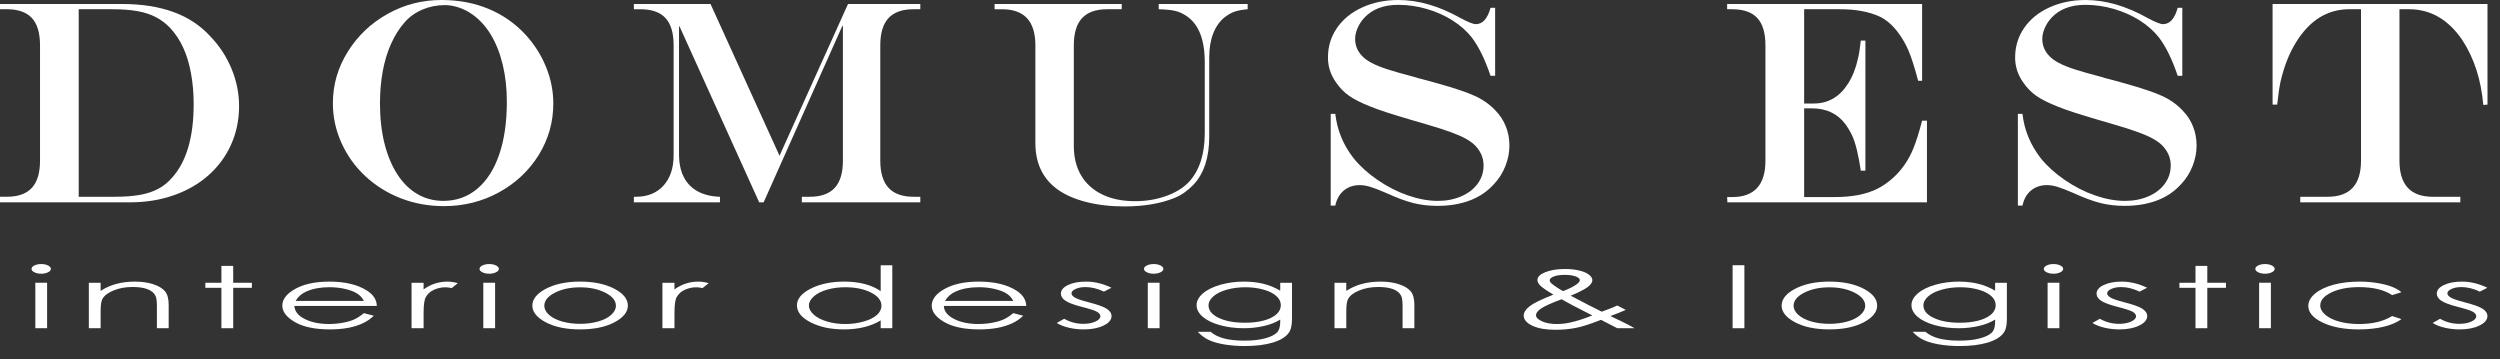
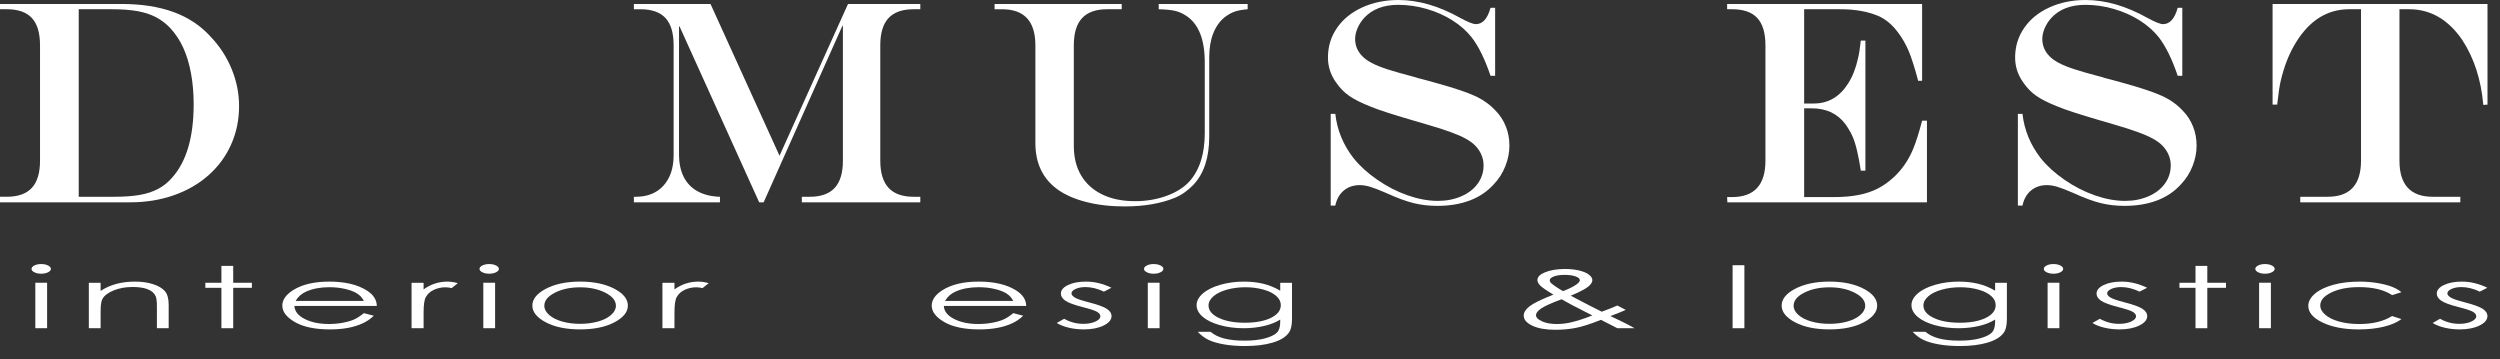
<svg xmlns="http://www.w3.org/2000/svg" width="100%" height="100%" viewBox="0 0 188 27" version="1.1" xml:space="preserve" style="fill-rule:evenodd;clip-rule:evenodd;stroke-linejoin:round;stroke-miterlimit:2;">
  <rect x="0" y="0" width="188" height="27" fill="#333333" stroke="none" />
  <g>
    <path d="M5.92,0.694l0,14.103l2.664,0c0.757,0 1.398,-0.046 1.924,-0.139c0.526,-0.092 0.987,-0.243 1.382,-0.453c0.394,-0.21 0.74,-0.486 1.036,-0.828c1.092,-1.203 1.638,-3.053 1.638,-5.551c0,-0.819 -0.068,-1.593 -0.203,-2.322c-0.134,-0.73 -0.331,-1.372 -0.587,-1.927c-0.256,-0.555 -0.579,-1.043 -0.967,-1.463c-0.323,-0.342 -0.686,-0.617 -1.09,-0.827c-0.404,-0.21 -0.872,-0.362 -1.401,-0.454c-0.53,-0.093 -1.167,-0.139 -1.91,-0.139l-2.486,0Zm-5.92,-0.395l9.147,0c1.486,0 2.784,0.201 3.892,0.603c1.109,0.402 2.04,1.02 2.797,1.853c0.685,0.718 1.212,1.53 1.584,2.434c0.371,0.903 0.558,1.833 0.558,2.786c0,1.047 -0.202,2.014 -0.603,2.904c-0.401,0.89 -0.969,1.658 -1.702,2.306c-0.733,0.648 -1.603,1.148 -2.609,1.5c-1.006,0.352 -2.095,0.529 -3.266,0.529l-9.798,0l0,-0.417l0.503,0c0.849,0 1.479,-0.222 1.89,-0.667c0.411,-0.445 0.617,-1.126 0.617,-2.044l0,-8.68c0,-0.925 -0.204,-1.608 -0.612,-2.05c-0.409,-0.441 -1.04,-0.662 -1.895,-0.662l-0.503,0l0,-0.395Z" style="fill:#fff;fill-rule:nonzero;" />
-     <path d="M33.459,0.384c-0.599,0 -1.163,0.112 -1.692,0.336c-0.53,0.225 -0.976,0.543 -1.337,0.956c-0.395,0.448 -0.733,0.98 -1.012,1.596c-0.279,0.615 -0.49,1.302 -0.631,2.06c-0.141,0.759 -0.213,1.575 -0.213,2.45c0,1.097 0.113,2.095 0.336,2.995c0.224,0.9 0.546,1.676 0.967,2.328c0.421,0.651 0.924,1.147 1.51,1.489c0.585,0.342 1.236,0.512 1.953,0.512c0.973,0 1.82,-0.3 2.541,-0.902c0.721,-0.601 1.272,-1.461 1.657,-2.578c0.385,-1.117 0.577,-2.445 0.577,-3.982c0,-0.997 -0.104,-1.929 -0.315,-2.798c-0.211,-0.868 -0.513,-1.624 -0.907,-2.268c-0.396,-0.644 -0.872,-1.155 -1.431,-1.532c-0.276,-0.199 -0.596,-0.359 -0.957,-0.48c-0.362,-0.121 -0.711,-0.182 -1.046,-0.182m-0.257,-0.384c1.289,0 2.468,0.222 3.537,0.667c1.07,0.445 1.998,1.094 2.787,1.948c0.664,0.727 1.178,1.536 1.539,2.429c0.363,0.893 0.543,1.806 0.543,2.738c0,1.403 -0.366,2.695 -1.099,3.876c-0.735,1.182 -1.731,2.118 -2.99,2.808c-1.26,0.69 -2.64,1.035 -4.139,1.035c-1.145,0 -2.222,-0.196 -3.232,-0.587c-1.009,-0.391 -1.899,-0.945 -2.668,-1.66c-0.77,-0.715 -1.371,-1.55 -1.801,-2.503c-0.431,-0.954 -0.647,-1.95 -0.647,-2.99c0,-1.38 0.372,-2.669 1.115,-3.864c0.744,-1.196 1.74,-2.145 2.99,-2.846c1.25,-0.701 2.605,-1.051 4.065,-1.051" style="fill:#fff;fill-rule:nonzero;" />
    <path d="M47.668,0.299l5.763,0l5.189,11.413l5.151,-11.413l5.436,0l0,0.395l-0.503,0c-0.849,0 -1.478,0.223 -1.89,0.667c-0.411,0.445 -0.617,1.126 -0.617,2.045l0,8.68c0,0.911 0.208,1.59 0.622,2.039c0.414,0.448 1.042,0.672 1.885,0.672l0.503,0l0,0.417l-8.909,0l0,-0.417l0.592,0c0.841,0 1.467,-0.222 1.879,-0.667c0.411,-0.445 0.617,-1.126 0.617,-2.044l0,-10.143l-0.039,0l-5.921,13.271l-0.335,0l-5.989,-13.228l-0.039,0l0,9.619c0,0.669 0.118,1.237 0.354,1.703c0.237,0.466 0.586,0.825 1.046,1.078c0.461,0.253 1.019,0.39 1.678,0.411l0,0.417l-6.473,0l0,-0.417l0.139,0c0.887,0 1.585,-0.281 2.09,-0.843c0.507,-0.562 0.76,-1.324 0.76,-2.285l0,-8.263c0,-0.925 -0.203,-1.608 -0.611,-2.05c-0.408,-0.441 -1.039,-0.662 -1.895,-0.662l-0.483,0l0,-0.395Z" style="fill:#fff;fill-rule:nonzero;" />
    <path d="M74.792,0.299l9.561,0l0,0.395l-1.096,0c-0.842,0 -1.47,0.223 -1.884,0.667c-0.415,0.445 -0.622,1.126 -0.622,2.045l0,7.569c0,0.862 0.185,1.601 0.553,2.221c0.368,0.619 0.897,1.096 1.589,1.43c0.69,0.335 1.512,0.502 2.466,0.502c0.835,0 1.615,-0.13 2.338,-0.39c0.724,-0.259 1.299,-0.617 1.727,-1.072c0.783,-0.869 1.174,-2.086 1.174,-3.652l0,-5.338c0,-1.708 -0.46,-2.868 -1.381,-3.48c-0.263,-0.178 -0.539,-0.303 -0.829,-0.374c-0.289,-0.071 -0.707,-0.113 -1.253,-0.128l0,-0.395l6.689,0l0,0.395c-0.414,0.036 -0.743,0.096 -0.986,0.182c-0.243,0.085 -0.493,0.228 -0.75,0.426c-0.375,0.307 -0.661,0.714 -0.859,1.223c-0.197,0.509 -0.295,1.108 -0.295,1.799l0,5.947c0,1.58 -0.399,2.79 -1.195,3.63c-0.44,0.455 -0.911,0.782 -1.41,0.982c-1.053,0.427 -2.306,0.64 -3.76,0.64c-1.072,0 -2.046,-0.114 -2.92,-0.342c-0.875,-0.227 -1.598,-0.551 -2.17,-0.971c-1.08,-0.804 -1.619,-1.957 -1.619,-3.459l0,-7.345c0,-1.808 -0.836,-2.712 -2.506,-2.712l-0.562,0l0,-0.395Z" style="fill:#fff;fill-rule:nonzero;" />
    <path d="M112.088,0.587l0.346,0l0,5.114l-0.346,0c-0.414,-1.231 -0.885,-2.192 -1.41,-2.883c-0.382,-0.483 -0.861,-0.909 -1.436,-1.275c-0.576,-0.367 -1.22,-0.655 -1.934,-0.865c-0.714,-0.21 -1.436,-0.315 -2.165,-0.315c-0.547,0 -1.034,0.082 -1.461,0.245c-0.428,0.165 -0.789,0.406 -1.085,0.727c-0.211,0.228 -0.379,0.483 -0.504,0.768c-0.125,0.285 -0.187,0.559 -0.187,0.822c0,0.498 0.177,0.929 0.533,1.292c0.165,0.178 0.399,0.349 0.706,0.513c0.305,0.163 0.7,0.323 1.183,0.48c0.484,0.157 1.159,0.349 2.028,0.577c0.237,0.078 0.398,0.124 0.483,0.138l0.483,0.128l0.771,0.214c1.302,0.363 2.252,0.683 2.85,0.961c0.599,0.277 1.109,0.644 1.53,1.099c0.329,0.335 0.584,0.726 0.764,1.175c0.182,0.448 0.272,0.932 0.272,1.452c0,0.512 -0.102,1.027 -0.306,1.542c-0.204,0.516 -0.493,0.97 -0.868,1.362c-0.487,0.541 -1.087,0.946 -1.801,1.217c-0.714,0.27 -1.527,0.406 -2.441,0.406c-0.639,0 -1.238,-0.07 -1.801,-0.209c-0.562,-0.139 -1.248,-0.393 -2.058,-0.763c-0.526,-0.228 -0.927,-0.382 -1.204,-0.464c-0.275,-0.082 -0.536,-0.124 -0.779,-0.124c-0.467,0 -0.864,0.134 -1.189,0.401c-0.326,0.267 -0.541,0.646 -0.646,1.137l-0.346,0l0,-6.897l0.346,0c0.137,1.225 0.595,2.335 1.371,3.331c0.468,0.584 1.065,1.127 1.791,1.628c0.727,0.502 1.489,0.892 2.284,1.17c0.796,0.277 1.553,0.416 2.27,0.416c0.638,0 1.222,-0.114 1.751,-0.342c0.529,-0.228 0.942,-0.544 1.238,-0.95c0.296,-0.406 0.445,-0.865 0.445,-1.377c0,-0.541 -0.202,-1.029 -0.602,-1.463c-0.185,-0.192 -0.423,-0.37 -0.716,-0.533c-0.293,-0.165 -0.671,-0.332 -1.135,-0.502c-0.463,-0.171 -1.099,-0.374 -1.909,-0.609l-0.986,-0.288c-1.539,-0.449 -2.605,-0.797 -3.197,-1.046c-0.664,-0.264 -1.186,-0.527 -1.564,-0.79c-0.378,-0.264 -0.705,-0.599 -0.982,-1.004c-0.408,-0.57 -0.612,-1.196 -0.612,-1.879c0,-0.826 0.227,-1.568 0.681,-2.226c0.454,-0.658 1.088,-1.173 1.904,-1.543c0.816,-0.37 1.721,-0.555 2.714,-0.555c1.5,0 3.055,0.452 4.667,1.356c0.566,0.306 0.95,0.459 1.155,0.459c0.512,0 0.88,-0.409 1.104,-1.228" style="fill:#fff;fill-rule:nonzero;" />
    <path d="M129.88,0.299l14.662,0l0,5.776l-0.296,0c-0.27,-1.011 -0.512,-1.767 -0.725,-2.269c-0.214,-0.502 -0.492,-0.977 -0.834,-1.425c-0.414,-0.534 -0.865,-0.915 -1.352,-1.143c-0.809,-0.362 -1.792,-0.544 -2.95,-0.544l-2.713,0l0,7.089l0.729,0c1.086,0 1.948,-0.505 2.586,-1.516c0.329,-0.519 0.573,-1.139 0.73,-1.858c0.079,-0.306 0.151,-0.757 0.217,-1.356l0.345,0l0,9.78l-0.345,0c-0.078,-0.527 -0.172,-1.023 -0.281,-1.49c-0.109,-0.465 -0.23,-0.845 -0.365,-1.137c-0.135,-0.291 -0.307,-0.583 -0.518,-0.875c-0.592,-0.79 -1.434,-1.185 -2.526,-1.185l-0.572,0l0,6.673l2.27,0c0.67,0 1.274,-0.052 1.81,-0.155c0.535,-0.103 1.018,-0.263 1.445,-0.481c0.428,-0.217 0.829,-0.5 1.204,-0.848c0.644,-0.591 1.144,-1.328 1.5,-2.21c0.204,-0.506 0.417,-1.189 0.641,-2.05l0.365,0l0,6.139l-15.007,0l-0.02,-0.395l0.375,0c1.671,0 2.506,-0.912 2.506,-2.733l0,-8.68c0,-0.925 -0.204,-1.608 -0.611,-2.05c-0.409,-0.441 -1.04,-0.662 -1.895,-0.662l-0.375,0l0,-0.395Z" style="fill:#fff;fill-rule:nonzero;" />
    <path d="M163.763,0.587l0.346,0l0,5.114l-0.346,0c-0.414,-1.231 -0.885,-2.192 -1.41,-2.883c-0.382,-0.483 -0.861,-0.909 -1.436,-1.275c-0.576,-0.367 -1.22,-0.655 -1.934,-0.865c-0.714,-0.21 -1.436,-0.315 -2.165,-0.315c-0.547,0 -1.034,0.082 -1.461,0.245c-0.428,0.165 -0.789,0.406 -1.085,0.727c-0.211,0.228 -0.379,0.483 -0.503,0.768c-0.125,0.285 -0.188,0.559 -0.188,0.822c0,0.498 0.177,0.929 0.533,1.292c0.165,0.178 0.399,0.349 0.706,0.513c0.305,0.163 0.7,0.323 1.183,0.48c0.484,0.157 1.159,0.349 2.028,0.577c0.237,0.078 0.398,0.124 0.483,0.138l0.483,0.128l0.771,0.214c1.302,0.363 2.252,0.683 2.85,0.961c0.599,0.277 1.109,0.644 1.53,1.099c0.329,0.335 0.584,0.726 0.764,1.175c0.182,0.448 0.272,0.932 0.272,1.452c0,0.512 -0.102,1.027 -0.306,1.542c-0.204,0.516 -0.493,0.97 -0.868,1.362c-0.487,0.541 -1.087,0.946 -1.801,1.217c-0.714,0.27 -1.527,0.406 -2.441,0.406c-0.639,0 -1.238,-0.07 -1.801,-0.209c-0.562,-0.139 -1.248,-0.393 -2.058,-0.763c-0.526,-0.228 -0.927,-0.382 -1.204,-0.464c-0.275,-0.082 -0.536,-0.124 -0.779,-0.124c-0.467,0 -0.863,0.134 -1.188,0.401c-0.327,0.267 -0.541,0.646 -0.647,1.137l-0.346,0l0,-6.897l0.346,0c0.138,1.225 0.596,2.335 1.371,3.331c0.468,0.584 1.065,1.127 1.791,1.628c0.727,0.502 1.489,0.892 2.284,1.17c0.796,0.277 1.553,0.416 2.27,0.416c0.638,0 1.222,-0.114 1.751,-0.342c0.529,-0.228 0.942,-0.544 1.238,-0.95c0.296,-0.406 0.445,-0.865 0.445,-1.377c0,-0.541 -0.202,-1.029 -0.602,-1.463c-0.185,-0.192 -0.423,-0.37 -0.716,-0.533c-0.293,-0.165 -0.671,-0.332 -1.135,-0.502c-0.463,-0.171 -1.099,-0.374 -1.909,-0.609l-0.986,-0.288c-1.539,-0.449 -2.605,-0.797 -3.197,-1.046c-0.664,-0.264 -1.186,-0.527 -1.564,-0.79c-0.378,-0.264 -0.705,-0.599 -0.981,-1.004c-0.409,-0.57 -0.613,-1.196 -0.613,-1.879c0,-0.826 0.228,-1.568 0.681,-2.226c0.454,-0.658 1.089,-1.173 1.904,-1.543c0.816,-0.37 1.721,-0.555 2.714,-0.555c1.5,0 3.055,0.452 4.667,1.356c0.566,0.306 0.95,0.459 1.155,0.459c0.512,0 0.88,-0.409 1.104,-1.228" style="fill:#fff;fill-rule:nonzero;" />
    <path d="M170.898,0.299l16.162,0l0,7.569l-0.316,0.022c-0.164,-1.893 -0.691,-3.52 -1.578,-4.879c-1.053,-1.545 -2.388,-2.317 -4.006,-2.317l-0.721,0l0,11.392c0,1.807 0.832,2.711 2.497,2.711l2.081,0l0,0.417l-12.037,0l0,-0.417l2.063,0c1.67,0 2.505,-0.904 2.505,-2.711l0,-11.392l-0.887,0c-1.645,0 -2.981,0.833 -4.006,2.498c-0.507,0.819 -0.892,1.794 -1.154,2.925c-0.086,0.385 -0.172,0.969 -0.257,1.751l-0.346,0l0,-7.569Z" style="fill:#fff;fill-rule:nonzero;" />
    <path d="M2.656,21.264l0.886,0l0,3.418l-0.886,0l0,-3.418Zm0.439,-1.408c0.202,0 0.374,0.036 0.517,0.108c0.142,0.071 0.215,0.157 0.215,0.257c0,0.098 -0.073,0.183 -0.215,0.254c-0.143,0.072 -0.315,0.108 -0.517,0.108c-0.197,0 -0.367,-0.036 -0.51,-0.108c-0.143,-0.071 -0.214,-0.156 -0.214,-0.254c0,-0.1 0.071,-0.186 0.214,-0.257c0.143,-0.072 0.313,-0.108 0.51,-0.108" style="fill:#fff;fill-rule:nonzero;" />
    <path d="M6.68,21.265l0.886,0l0,0.612c0.354,-0.234 0.747,-0.41 1.177,-0.526c0.43,-0.116 0.898,-0.174 1.405,-0.174c0.514,0 0.97,0.065 1.37,0.194c0.398,0.13 0.692,0.305 0.883,0.525c0.189,0.221 0.284,0.562 0.284,1.028l0,1.759l-0.886,0l0,-1.631c0,-0.393 -0.033,-0.656 -0.098,-0.788c-0.103,-0.227 -0.3,-0.396 -0.591,-0.511c-0.291,-0.114 -0.671,-0.171 -1.139,-0.171c-0.536,0 -1.017,0.088 -1.44,0.264c-0.424,0.176 -0.704,0.394 -0.838,0.653c-0.085,0.17 -0.127,0.48 -0.127,0.931l0,1.253l-0.886,0l0,-3.418Z" style="fill:#fff;fill-rule:nonzero;" />
    <path d="M16.65,19.995l0.887,0l0,1.27l1.404,0l0,0.379l-1.404,0l0,3.038l-0.887,0l0,-3.038l-1.208,0l0,-0.379l1.208,0l0,-1.27Z" style="fill:#fff;fill-rule:nonzero;" />
    <path d="M27.362,22.628c-0.118,-0.234 -0.29,-0.422 -0.517,-0.562c-0.225,-0.14 -0.524,-0.253 -0.896,-0.339c-0.371,-0.086 -0.762,-0.129 -1.172,-0.129c-0.676,0 -1.257,0.107 -1.742,0.323c-0.355,0.157 -0.623,0.393 -0.805,0.707l5.132,0Zm0,0.921l0.747,0.194c-0.245,0.239 -0.528,0.432 -0.849,0.578c-0.321,0.147 -0.681,0.259 -1.083,0.335c-0.401,0.076 -0.855,0.115 -1.362,0.115c-1.123,0 -2.001,-0.183 -2.635,-0.548c-0.632,-0.366 -0.95,-0.779 -0.95,-1.24c0,-0.433 0.269,-0.82 0.805,-1.16c0.68,-0.43 1.59,-0.646 2.729,-0.646c1.174,0 2.112,0.221 2.813,0.663c0.498,0.311 0.751,0.701 0.76,1.168l-6.196,0c0.018,0.397 0.273,0.723 0.767,0.976c0.494,0.254 1.104,0.381 1.831,0.381c0.351,0 0.692,-0.03 1.023,-0.091c0.332,-0.06 0.614,-0.14 0.846,-0.24c0.233,-0.1 0.483,-0.262 0.754,-0.485" style="fill:#fff;fill-rule:nonzero;" />
    <path d="M30.949,21.265l0.905,0l0,0.499c0.27,-0.196 0.555,-0.344 0.855,-0.441c0.299,-0.097 0.611,-0.146 0.936,-0.146c0.244,0 0.506,0.038 0.784,0.116l-0.461,0.37c-0.186,-0.039 -0.342,-0.059 -0.468,-0.059c-0.296,0 -0.58,0.06 -0.855,0.181c-0.274,0.121 -0.483,0.307 -0.627,0.561c-0.109,0.194 -0.164,0.588 -0.164,1.181l0,1.156l-0.905,0l0,-3.418Z" style="fill:#fff;fill-rule:nonzero;" />
    <path d="M36.345,21.264l0.886,0l0,3.418l-0.886,0l0,-3.418Zm0.44,-1.408c0.202,0 0.374,0.036 0.516,0.108c0.143,0.071 0.215,0.157 0.215,0.257c0,0.098 -0.072,0.183 -0.215,0.254c-0.142,0.072 -0.314,0.108 -0.516,0.108c-0.198,0 -0.367,-0.036 -0.511,-0.108c-0.143,-0.071 -0.214,-0.156 -0.214,-0.254c0,-0.1 0.071,-0.186 0.214,-0.257c0.145,-0.072 0.313,-0.108 0.511,-0.108" style="fill:#fff;fill-rule:nonzero;" />
    <path d="M43.625,21.606c-0.737,0 -1.37,0.136 -1.899,0.406c-0.53,0.27 -0.793,0.597 -0.793,0.98c0,0.247 0.12,0.477 0.361,0.691c0.241,0.214 0.567,0.379 0.978,0.495c0.411,0.116 0.862,0.174 1.353,0.174c0.49,0 0.941,-0.058 1.353,-0.174c0.41,-0.116 0.736,-0.281 0.977,-0.495c0.241,-0.214 0.362,-0.444 0.362,-0.691c0,-0.383 -0.265,-0.71 -0.796,-0.98c-0.532,-0.27 -1.164,-0.406 -1.896,-0.406m0.003,-0.43c1.06,0 1.939,0.191 2.637,0.572c0.633,0.347 0.951,0.759 0.951,1.235c0,0.477 -0.335,0.894 -1.005,1.252c-0.67,0.357 -1.531,0.535 -2.583,0.535c-1.057,0 -1.92,-0.178 -2.59,-0.535c-0.67,-0.358 -1.005,-0.775 -1.005,-1.252c0,-0.474 0.318,-0.884 0.951,-1.232c0.698,-0.383 1.579,-0.575 2.644,-0.575" style="fill:#fff;fill-rule:nonzero;" />
    <path d="M49.814,21.265l0.905,0l0,0.499c0.27,-0.196 0.555,-0.344 0.855,-0.441c0.299,-0.097 0.611,-0.146 0.936,-0.146c0.244,0 0.506,0.038 0.784,0.116l-0.461,0.37c-0.186,-0.039 -0.342,-0.059 -0.468,-0.059c-0.296,0 -0.58,0.06 -0.855,0.181c-0.274,0.121 -0.483,0.307 -0.627,0.561c-0.108,0.194 -0.163,0.588 -0.163,1.181l-0.001,1.156l-0.905,0l0,-3.418Z" style="fill:#fff;fill-rule:nonzero;" />
-     <path d="M63.56,21.601c-0.492,0 -0.947,0.061 -1.365,0.181c-0.417,0.12 -0.749,0.289 -0.995,0.506c-0.246,0.218 -0.37,0.448 -0.37,0.691c0,0.24 0.125,0.471 0.373,0.69c0.249,0.22 0.583,0.391 1.002,0.513c0.418,0.123 0.869,0.184 1.349,0.184c0.485,0 0.943,-0.061 1.378,-0.182c0.434,-0.121 0.768,-0.286 1.002,-0.493c0.233,-0.207 0.351,-0.441 0.351,-0.699c0,-0.396 -0.263,-0.727 -0.788,-0.993c-0.524,-0.265 -1.169,-0.398 -1.937,-0.398m3.541,-1.655l0,4.737l-0.873,0l0,-0.587c-0.372,0.224 -0.788,0.393 -1.25,0.506c-0.462,0.112 -0.967,0.169 -1.516,0.169c-0.974,0 -1.806,-0.175 -2.496,-0.526c-0.69,-0.351 -1.035,-0.778 -1.035,-1.281c0,-0.492 0.349,-0.913 1.044,-1.262c0.696,-0.35 1.534,-0.525 2.513,-0.525c0.565,0 1.076,0.06 1.534,0.179c0.458,0.119 0.859,0.299 1.206,0.537l0,-1.947l0.873,0Z" style="fill:#fff;fill-rule:nonzero;" />
    <path d="M76.198,22.628c-0.118,-0.234 -0.29,-0.422 -0.517,-0.562c-0.225,-0.14 -0.524,-0.253 -0.896,-0.339c-0.371,-0.086 -0.762,-0.129 -1.172,-0.129c-0.676,0 -1.257,0.107 -1.742,0.323c-0.355,0.157 -0.623,0.393 -0.805,0.707l5.132,0Zm0,0.921l0.747,0.194c-0.245,0.239 -0.528,0.432 -0.849,0.578c-0.321,0.147 -0.681,0.259 -1.083,0.335c-0.401,0.076 -0.855,0.115 -1.362,0.115c-1.123,0 -2.001,-0.183 -2.635,-0.548c-0.632,-0.366 -0.95,-0.779 -0.95,-1.24c0,-0.433 0.269,-0.82 0.805,-1.16c0.68,-0.43 1.59,-0.646 2.729,-0.646c1.174,0 2.112,0.221 2.813,0.663c0.498,0.311 0.751,0.701 0.76,1.168l-6.196,0c0.018,0.397 0.273,0.723 0.767,0.976c0.494,0.254 1.104,0.381 1.831,0.381c0.351,0 0.692,-0.03 1.023,-0.091c0.332,-0.06 0.614,-0.14 0.846,-0.24c0.233,-0.1 0.483,-0.262 0.754,-0.485" style="fill:#fff;fill-rule:nonzero;" />
    <path d="M83.582,21.639l-0.569,0.292c-0.474,-0.229 -0.937,-0.343 -1.39,-0.343c-0.287,0 -0.534,0.047 -0.739,0.142c-0.205,0.094 -0.308,0.204 -0.308,0.33c0,0.11 0.085,0.217 0.254,0.317c0.169,0.103 0.524,0.223 1.065,0.362c0.66,0.169 1.108,0.333 1.345,0.49c0.233,0.159 0.349,0.338 0.349,0.537c0,0.28 -0.199,0.519 -0.596,0.713c-0.397,0.195 -0.893,0.292 -1.489,0.292c-0.398,0 -0.776,-0.043 -1.138,-0.129c-0.361,-0.085 -0.66,-0.204 -0.897,-0.355l0.557,-0.314c0.452,0.254 0.932,0.38 1.44,0.38c0.355,0 0.657,-0.056 0.907,-0.169c0.249,-0.113 0.374,-0.246 0.374,-0.399c0,-0.126 -0.082,-0.238 -0.247,-0.336c-0.165,-0.097 -0.537,-0.218 -1.116,-0.365c-0.622,-0.159 -1.045,-0.316 -1.269,-0.471c-0.223,-0.156 -0.336,-0.332 -0.336,-0.532c0,-0.259 0.179,-0.475 0.535,-0.646c0.358,-0.172 0.809,-0.258 1.354,-0.258c0.634,0 1.272,0.153 1.914,0.462" style="fill:#fff;fill-rule:nonzero;" />
    <path d="M86.314,21.264l0.886,0l0,3.418l-0.886,0l0,-3.418Zm0.439,-1.408c0.203,0 0.374,0.036 0.517,0.108c0.143,0.071 0.215,0.157 0.215,0.257c0,0.098 -0.072,0.183 -0.215,0.254c-0.142,0.072 -0.314,0.108 -0.517,0.108c-0.197,0 -0.367,-0.036 -0.51,-0.108c-0.143,-0.071 -0.214,-0.156 -0.214,-0.254c0,-0.1 0.071,-0.186 0.214,-0.257c0.143,-0.072 0.313,-0.108 0.51,-0.108" style="fill:#fff;fill-rule:nonzero;" />
    <path d="M93.66,21.601c-0.502,0 -0.969,0.061 -1.398,0.181c-0.431,0.12 -0.769,0.287 -1.013,0.5c-0.245,0.212 -0.367,0.442 -0.367,0.689c0,0.375 0.253,0.685 0.759,0.93c0.506,0.245 1.163,0.368 1.968,0.368c0.815,0 1.469,-0.122 1.965,-0.365c0.495,-0.242 0.743,-0.563 0.743,-0.958c0,-0.258 -0.113,-0.488 -0.342,-0.69c-0.227,-0.202 -0.549,-0.362 -0.967,-0.479c-0.418,-0.117 -0.868,-0.176 -1.348,-0.176m2.613,-0.336l0.886,0l0,2.724c0,0.479 -0.084,0.831 -0.253,1.052c-0.232,0.315 -0.635,0.556 -1.209,0.726c-0.573,0.17 -1.264,0.255 -2.069,0.255c-0.591,0 -1.121,-0.042 -1.591,-0.125c-0.471,-0.083 -0.854,-0.194 -1.148,-0.334c-0.296,-0.14 -0.568,-0.344 -0.817,-0.612l0.962,0c0.262,0.225 0.6,0.393 1.014,0.502c0.413,0.109 0.926,0.164 1.539,0.164c0.604,0 1.114,-0.056 1.53,-0.168c0.416,-0.112 0.713,-0.252 0.89,-0.421c0.177,-0.169 0.266,-0.443 0.266,-0.82l0,-0.175c-0.334,0.21 -0.741,0.37 -1.222,0.482c-0.482,0.112 -0.993,0.168 -1.534,0.168c-0.632,0 -1.228,-0.078 -1.786,-0.233c-0.557,-0.157 -0.988,-0.367 -1.292,-0.631c-0.303,-0.264 -0.456,-0.554 -0.456,-0.87c0,-0.317 0.158,-0.611 0.475,-0.884c0.317,-0.274 0.755,-0.49 1.314,-0.65c0.56,-0.159 1.151,-0.238 1.771,-0.238c0.515,0 0.996,0.053 1.441,0.158c0.446,0.107 0.875,0.281 1.289,0.524l0,-0.594Z" style="fill:#fff;fill-rule:nonzero;" />
-     <path d="M100.354,21.265l0.886,0l0,0.612c0.354,-0.234 0.747,-0.41 1.177,-0.526c0.431,-0.116 0.898,-0.174 1.405,-0.174c0.515,0 0.971,0.065 1.37,0.194c0.399,0.13 0.693,0.305 0.883,0.525c0.19,0.221 0.284,0.562 0.284,1.028l0,1.759l-0.885,0l0,-1.631c0,-0.393 -0.034,-0.656 -0.099,-0.788c-0.103,-0.227 -0.3,-0.396 -0.591,-0.511c-0.291,-0.114 -0.671,-0.171 -1.138,-0.171c-0.537,0 -1.017,0.088 -1.441,0.264c-0.424,0.176 -0.704,0.394 -0.838,0.653c-0.085,0.17 -0.127,0.48 -0.127,0.931l0,1.253l-0.886,0l0,-3.418Z" style="fill:#fff;fill-rule:nonzero;" />
    <path d="M117.542,21.893c0.452,-0.174 0.793,-0.345 1.021,-0.512c0.161,-0.119 0.241,-0.225 0.241,-0.317c0,-0.108 -0.105,-0.199 -0.315,-0.276c-0.209,-0.079 -0.487,-0.117 -0.834,-0.117c-0.33,0 -0.598,0.039 -0.805,0.119c-0.208,0.081 -0.312,0.174 -0.312,0.284c0,0.083 0.042,0.162 0.127,0.235c0.208,0.178 0.5,0.373 0.877,0.584m-0.113,0.612c-0.791,0.295 -1.309,0.531 -1.554,0.705c-0.246,0.176 -0.368,0.337 -0.368,0.487c0,0.175 0.15,0.331 0.45,0.467c0.3,0.134 0.668,0.202 1.103,0.202c0.33,0 0.653,-0.034 0.97,-0.101c0.499,-0.106 1.071,-0.288 1.715,-0.544l-1.469,-0.751c-0.253,-0.132 -0.535,-0.287 -0.847,-0.465m4.197,0.469l0.63,0.332c-0.404,0.178 -0.789,0.331 -1.152,0.461c0.252,0.115 0.583,0.274 0.99,0.477c0.321,0.158 0.597,0.305 0.829,0.439l-1.298,0l-1.234,-0.632c-0.776,0.311 -1.406,0.513 -1.891,0.608c-0.485,0.093 -0.998,0.14 -1.538,0.14c-0.717,0 -1.293,-0.101 -1.728,-0.305c-0.434,-0.205 -0.651,-0.46 -0.651,-0.766c0,-0.231 0.146,-0.462 0.439,-0.693c0.293,-0.232 0.891,-0.525 1.793,-0.878c-0.509,-0.306 -0.837,-0.532 -0.983,-0.677c-0.145,-0.146 -0.218,-0.284 -0.218,-0.417c0,-0.23 0.18,-0.42 0.538,-0.571c0.413,-0.176 0.928,-0.264 1.544,-0.264c0.388,0 0.742,0.039 1.064,0.116c0.32,0.077 0.564,0.182 0.733,0.313c0.169,0.131 0.253,0.269 0.253,0.417c0,0.154 -0.109,0.319 -0.329,0.494c-0.22,0.175 -0.652,0.398 -1.299,0.671l1.411,0.735l0.925,0.466c0.496,-0.182 0.887,-0.337 1.172,-0.466" style="fill:#fff;fill-rule:nonzero;" />
    <rect x="130.292" y="19.945" width="0.886" height="4.737" style="fill:#fff;" />
    <path d="M137.572,21.606c-0.737,0 -1.37,0.136 -1.899,0.406c-0.53,0.27 -0.793,0.597 -0.793,0.98c0,0.247 0.12,0.477 0.361,0.691c0.241,0.214 0.567,0.379 0.978,0.495c0.411,0.116 0.862,0.174 1.353,0.174c0.49,0 0.941,-0.058 1.353,-0.174c0.41,-0.116 0.736,-0.281 0.977,-0.495c0.241,-0.214 0.362,-0.444 0.362,-0.691c0,-0.383 -0.265,-0.71 -0.796,-0.98c-0.532,-0.27 -1.164,-0.406 -1.896,-0.406m0.003,-0.43c1.06,0 1.939,0.191 2.637,0.572c0.633,0.347 0.951,0.759 0.951,1.235c0,0.477 -0.335,0.894 -1.005,1.252c-0.67,0.357 -1.531,0.535 -2.583,0.535c-1.057,0 -1.92,-0.178 -2.59,-0.535c-0.67,-0.358 -1.005,-0.775 -1.005,-1.252c0,-0.474 0.318,-0.884 0.951,-1.232c0.698,-0.383 1.579,-0.575 2.644,-0.575" style="fill:#fff;fill-rule:nonzero;" />
    <path d="M147.419,21.601c-0.502,0 -0.969,0.061 -1.398,0.181c-0.431,0.12 -0.769,0.287 -1.013,0.5c-0.245,0.212 -0.367,0.442 -0.367,0.689c0,0.375 0.253,0.685 0.759,0.93c0.506,0.245 1.163,0.368 1.968,0.368c0.815,0 1.469,-0.122 1.965,-0.365c0.495,-0.242 0.743,-0.563 0.743,-0.958c0,-0.258 -0.113,-0.488 -0.342,-0.69c-0.227,-0.202 -0.549,-0.362 -0.967,-0.479c-0.418,-0.117 -0.868,-0.176 -1.348,-0.176m2.613,-0.336l0.886,0l0,2.724c0,0.479 -0.084,0.831 -0.253,1.052c-0.232,0.315 -0.635,0.556 -1.209,0.726c-0.573,0.17 -1.264,0.255 -2.069,0.255c-0.591,0 -1.121,-0.042 -1.591,-0.125c-0.471,-0.083 -0.854,-0.194 -1.148,-0.334c-0.296,-0.14 -0.568,-0.344 -0.817,-0.612l0.962,0c0.262,0.225 0.6,0.393 1.014,0.502c0.413,0.109 0.926,0.164 1.539,0.164c0.604,0 1.114,-0.056 1.53,-0.168c0.416,-0.112 0.713,-0.252 0.89,-0.421c0.177,-0.169 0.266,-0.443 0.266,-0.82l0,-0.175c-0.334,0.21 -0.741,0.37 -1.222,0.482c-0.482,0.112 -0.993,0.168 -1.534,0.168c-0.632,0 -1.228,-0.078 -1.786,-0.233c-0.556,-0.157 -0.988,-0.367 -1.292,-0.631c-0.303,-0.264 -0.456,-0.554 -0.456,-0.87c0,-0.317 0.158,-0.611 0.475,-0.884c0.317,-0.274 0.755,-0.49 1.314,-0.65c0.56,-0.159 1.151,-0.238 1.772,-0.238c0.514,0 0.995,0.053 1.441,0.158c0.446,0.107 0.875,0.281 1.288,0.524l0,-0.594Z" style="fill:#fff;fill-rule:nonzero;" />
    <path d="M153.98,21.264l0.886,0l0,3.418l-0.886,0l0,-3.418Zm0.439,-1.408c0.202,0 0.374,0.036 0.517,0.108c0.142,0.071 0.214,0.157 0.214,0.257c0,0.098 -0.072,0.183 -0.214,0.254c-0.143,0.072 -0.315,0.108 -0.517,0.108c-0.197,0 -0.367,-0.036 -0.511,-0.108c-0.142,-0.071 -0.214,-0.156 -0.214,-0.254c0,-0.1 0.072,-0.186 0.214,-0.257c0.144,-0.072 0.314,-0.108 0.511,-0.108" style="fill:#fff;fill-rule:nonzero;" />
    <path d="M161.464,21.639l-0.569,0.292c-0.474,-0.229 -0.937,-0.343 -1.39,-0.343c-0.287,0 -0.534,0.047 -0.739,0.142c-0.205,0.094 -0.308,0.204 -0.308,0.33c0,0.11 0.085,0.217 0.254,0.317c0.169,0.103 0.524,0.223 1.065,0.362c0.66,0.169 1.108,0.333 1.345,0.49c0.233,0.159 0.349,0.338 0.349,0.537c0,0.28 -0.199,0.519 -0.596,0.713c-0.397,0.195 -0.893,0.292 -1.489,0.292c-0.398,0 -0.776,-0.043 -1.138,-0.129c-0.361,-0.085 -0.66,-0.204 -0.897,-0.355l0.557,-0.314c0.452,0.254 0.932,0.38 1.44,0.38c0.355,0 0.657,-0.056 0.907,-0.169c0.249,-0.113 0.374,-0.246 0.374,-0.399c0,-0.126 -0.082,-0.238 -0.247,-0.336c-0.165,-0.097 -0.537,-0.218 -1.116,-0.365c-0.622,-0.159 -1.045,-0.316 -1.269,-0.471c-0.223,-0.156 -0.336,-0.332 -0.336,-0.532c0,-0.259 0.179,-0.475 0.535,-0.646c0.358,-0.172 0.809,-0.258 1.354,-0.258c0.634,0 1.272,0.153 1.914,0.462" style="fill:#fff;fill-rule:nonzero;" />
    <path d="M165.102,19.995l0.887,0l0,1.27l1.404,0l0,0.379l-1.404,0l0,3.038l-0.887,0l0,-3.038l-1.208,0l0,-0.379l1.208,0l0,-1.27Z" style="fill:#fff;fill-rule:nonzero;" />
    <path d="M169.885,21.264l0.886,0l0,3.418l-0.886,0l0,-3.418Zm0.439,-1.408c0.202,0 0.374,0.036 0.517,0.108c0.142,0.071 0.215,0.157 0.215,0.257c0,0.098 -0.073,0.183 -0.215,0.254c-0.143,0.072 -0.315,0.108 -0.517,0.108c-0.197,0 -0.367,-0.036 -0.51,-0.108c-0.143,-0.071 -0.214,-0.156 -0.214,-0.254c0,-0.1 0.071,-0.186 0.214,-0.257c0.143,-0.072 0.313,-0.108 0.51,-0.108" style="fill:#fff;fill-rule:nonzero;" />
    <path d="M180.589,21.975l-0.702,0.217c-0.607,-0.401 -1.435,-0.601 -2.484,-0.601c-0.838,0 -1.535,0.135 -2.088,0.403c-0.555,0.267 -0.832,0.592 -0.832,0.975c0,0.249 0.127,0.484 0.382,0.703c0.255,0.22 0.605,0.391 1.049,0.512c0.446,0.121 0.944,0.182 1.495,0.182c1.012,0 1.837,-0.201 2.478,-0.6l0.702,0.23c-0.328,0.246 -0.771,0.436 -1.325,0.572c-0.555,0.136 -1.187,0.203 -1.896,0.203c-1.088,0 -1.991,-0.172 -2.708,-0.515c-0.717,-0.344 -1.076,-0.761 -1.076,-1.254c0,-0.331 0.168,-0.638 0.504,-0.922c0.335,-0.284 0.796,-0.505 1.382,-0.665c0.587,-0.159 1.243,-0.238 1.969,-0.238c0.455,0 0.894,0.034 1.319,0.104c0.424,0.069 0.783,0.159 1.078,0.27c0.296,0.111 0.547,0.252 0.753,0.424" style="fill:#fff;fill-rule:nonzero;" />
    <path d="M187.049,21.639l-0.569,0.292c-0.474,-0.229 -0.937,-0.343 -1.39,-0.343c-0.287,0 -0.534,0.047 -0.739,0.142c-0.205,0.094 -0.308,0.204 -0.308,0.33c0,0.11 0.085,0.217 0.254,0.317c0.169,0.103 0.524,0.223 1.065,0.362c0.66,0.169 1.108,0.333 1.345,0.49c0.233,0.159 0.349,0.338 0.349,0.537c0,0.28 -0.199,0.519 -0.596,0.713c-0.397,0.195 -0.893,0.292 -1.489,0.292c-0.398,0 -0.776,-0.043 -1.138,-0.129c-0.361,-0.085 -0.66,-0.204 -0.897,-0.355l0.557,-0.314c0.452,0.254 0.932,0.38 1.44,0.38c0.355,0 0.657,-0.056 0.907,-0.169c0.249,-0.113 0.374,-0.246 0.374,-0.399c0,-0.126 -0.082,-0.238 -0.247,-0.336c-0.165,-0.097 -0.537,-0.218 -1.116,-0.365c-0.622,-0.159 -1.045,-0.316 -1.269,-0.471c-0.223,-0.156 -0.336,-0.332 -0.336,-0.532c0,-0.259 0.179,-0.475 0.535,-0.646c0.358,-0.172 0.809,-0.258 1.354,-0.258c0.634,0 1.272,0.153 1.914,0.462" style="fill:#fff;fill-rule:nonzero;" />
  </g>
</svg>